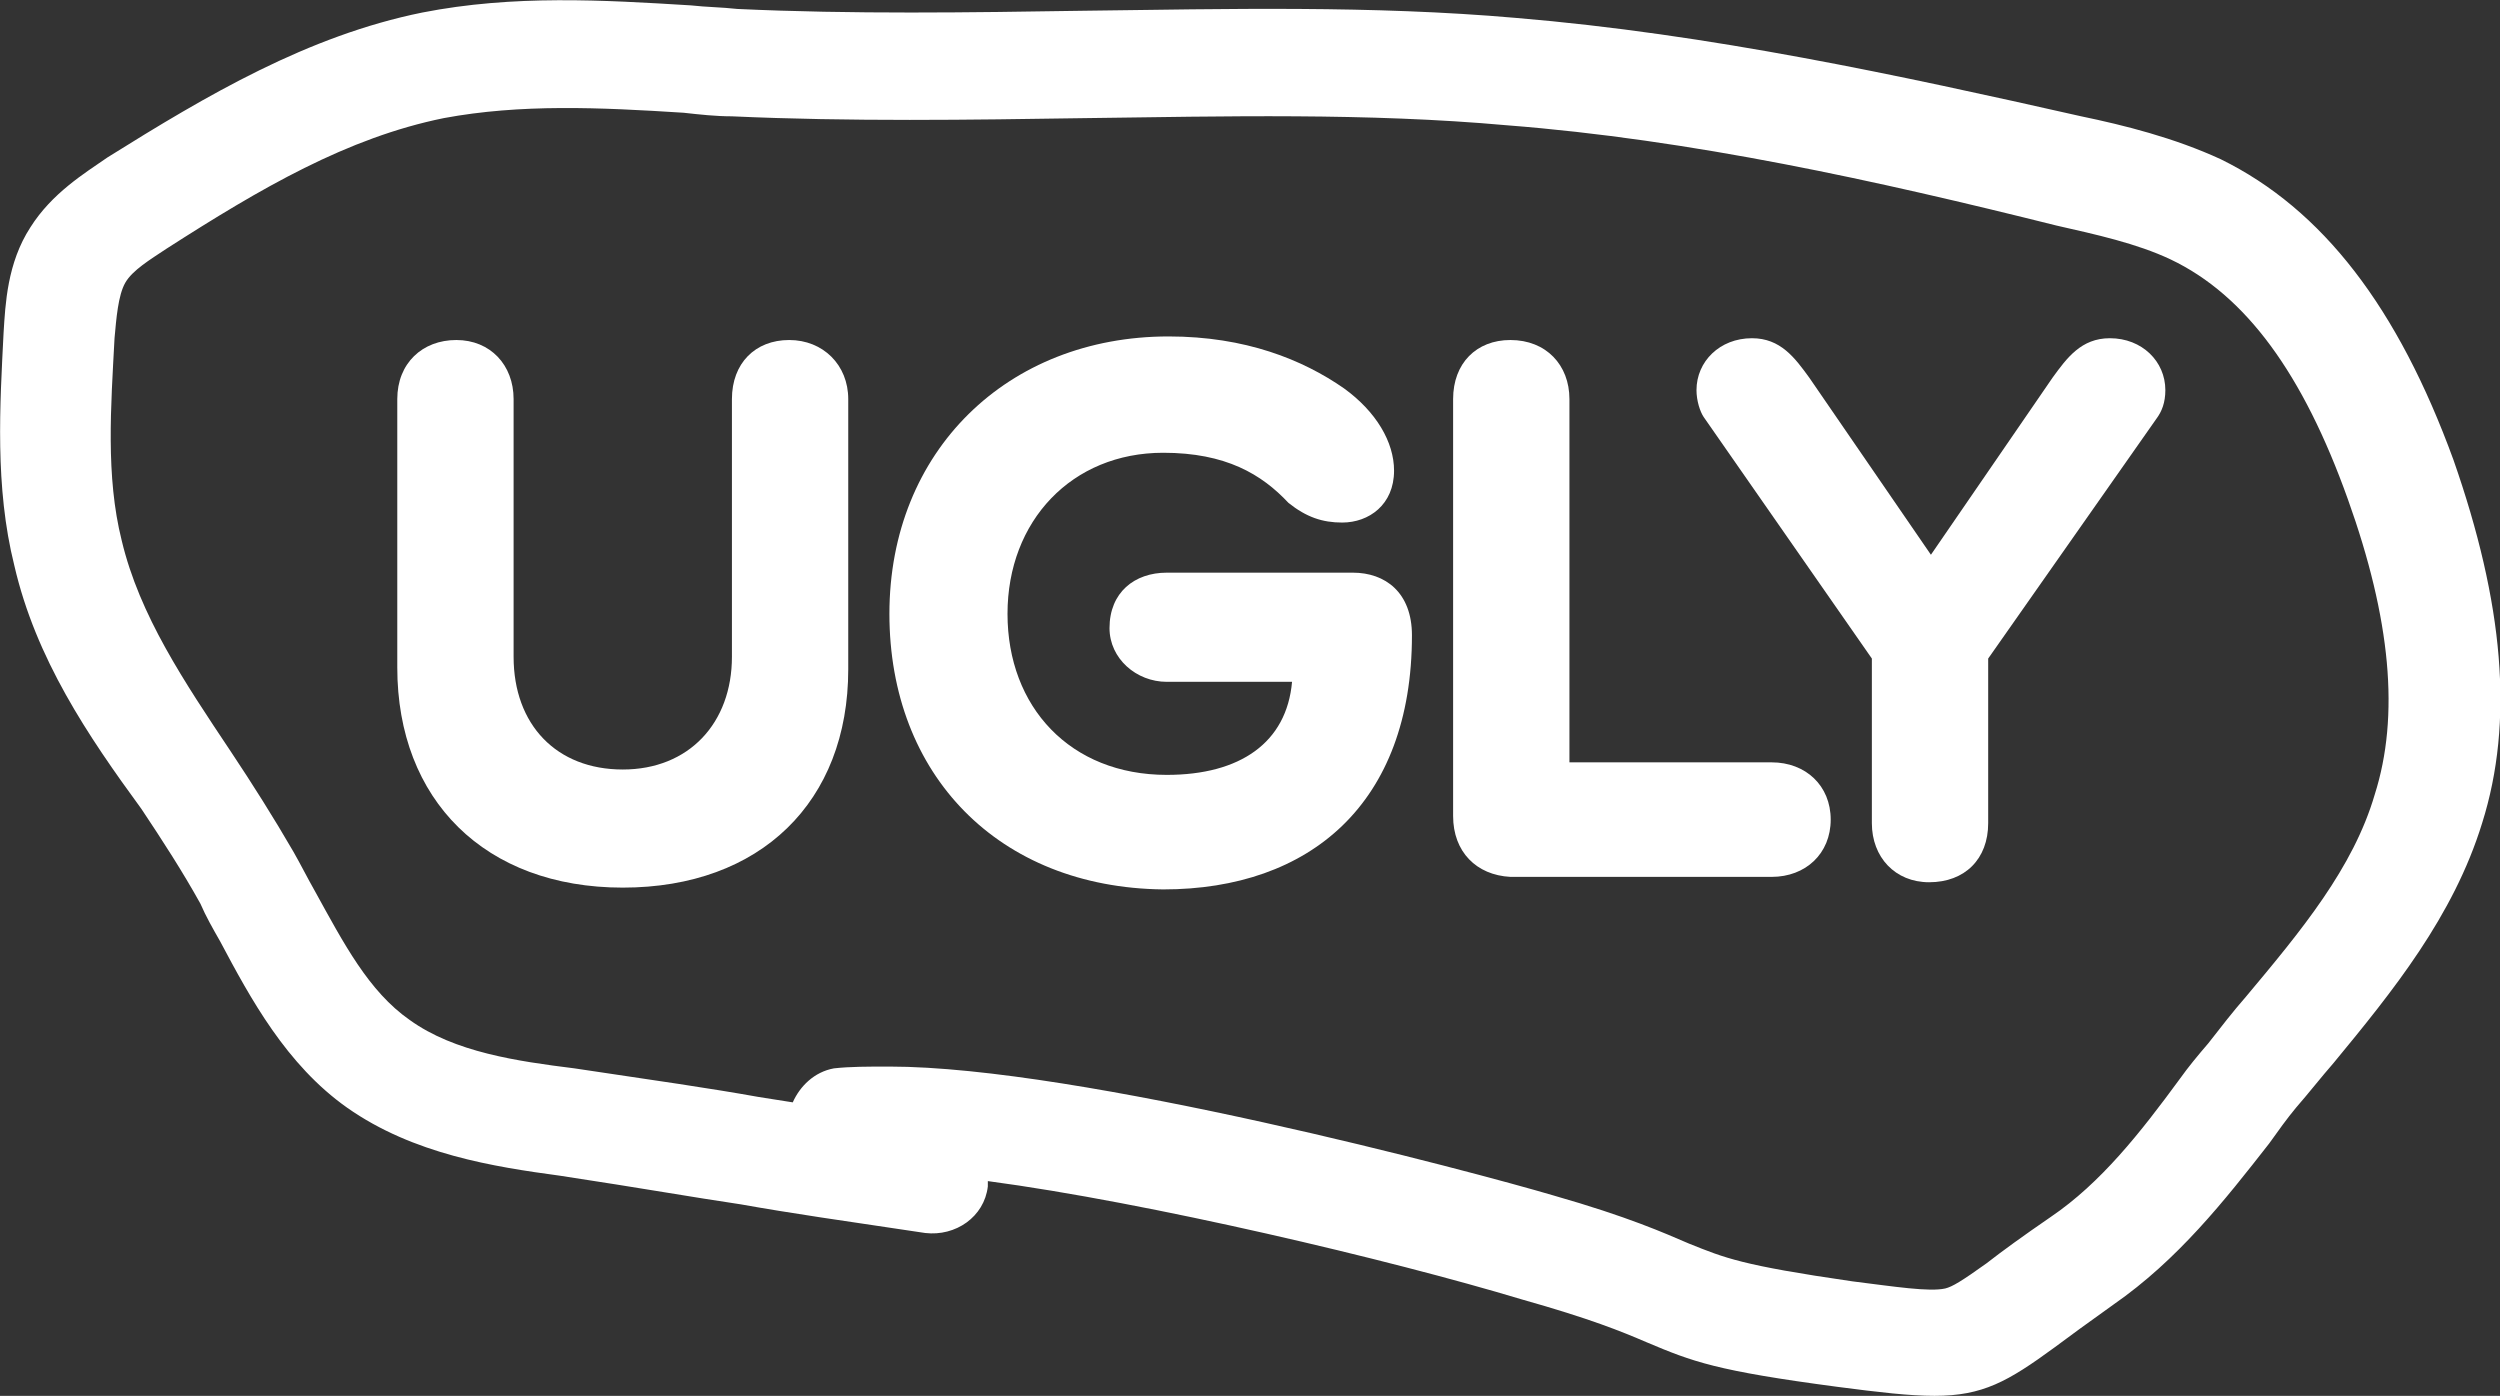
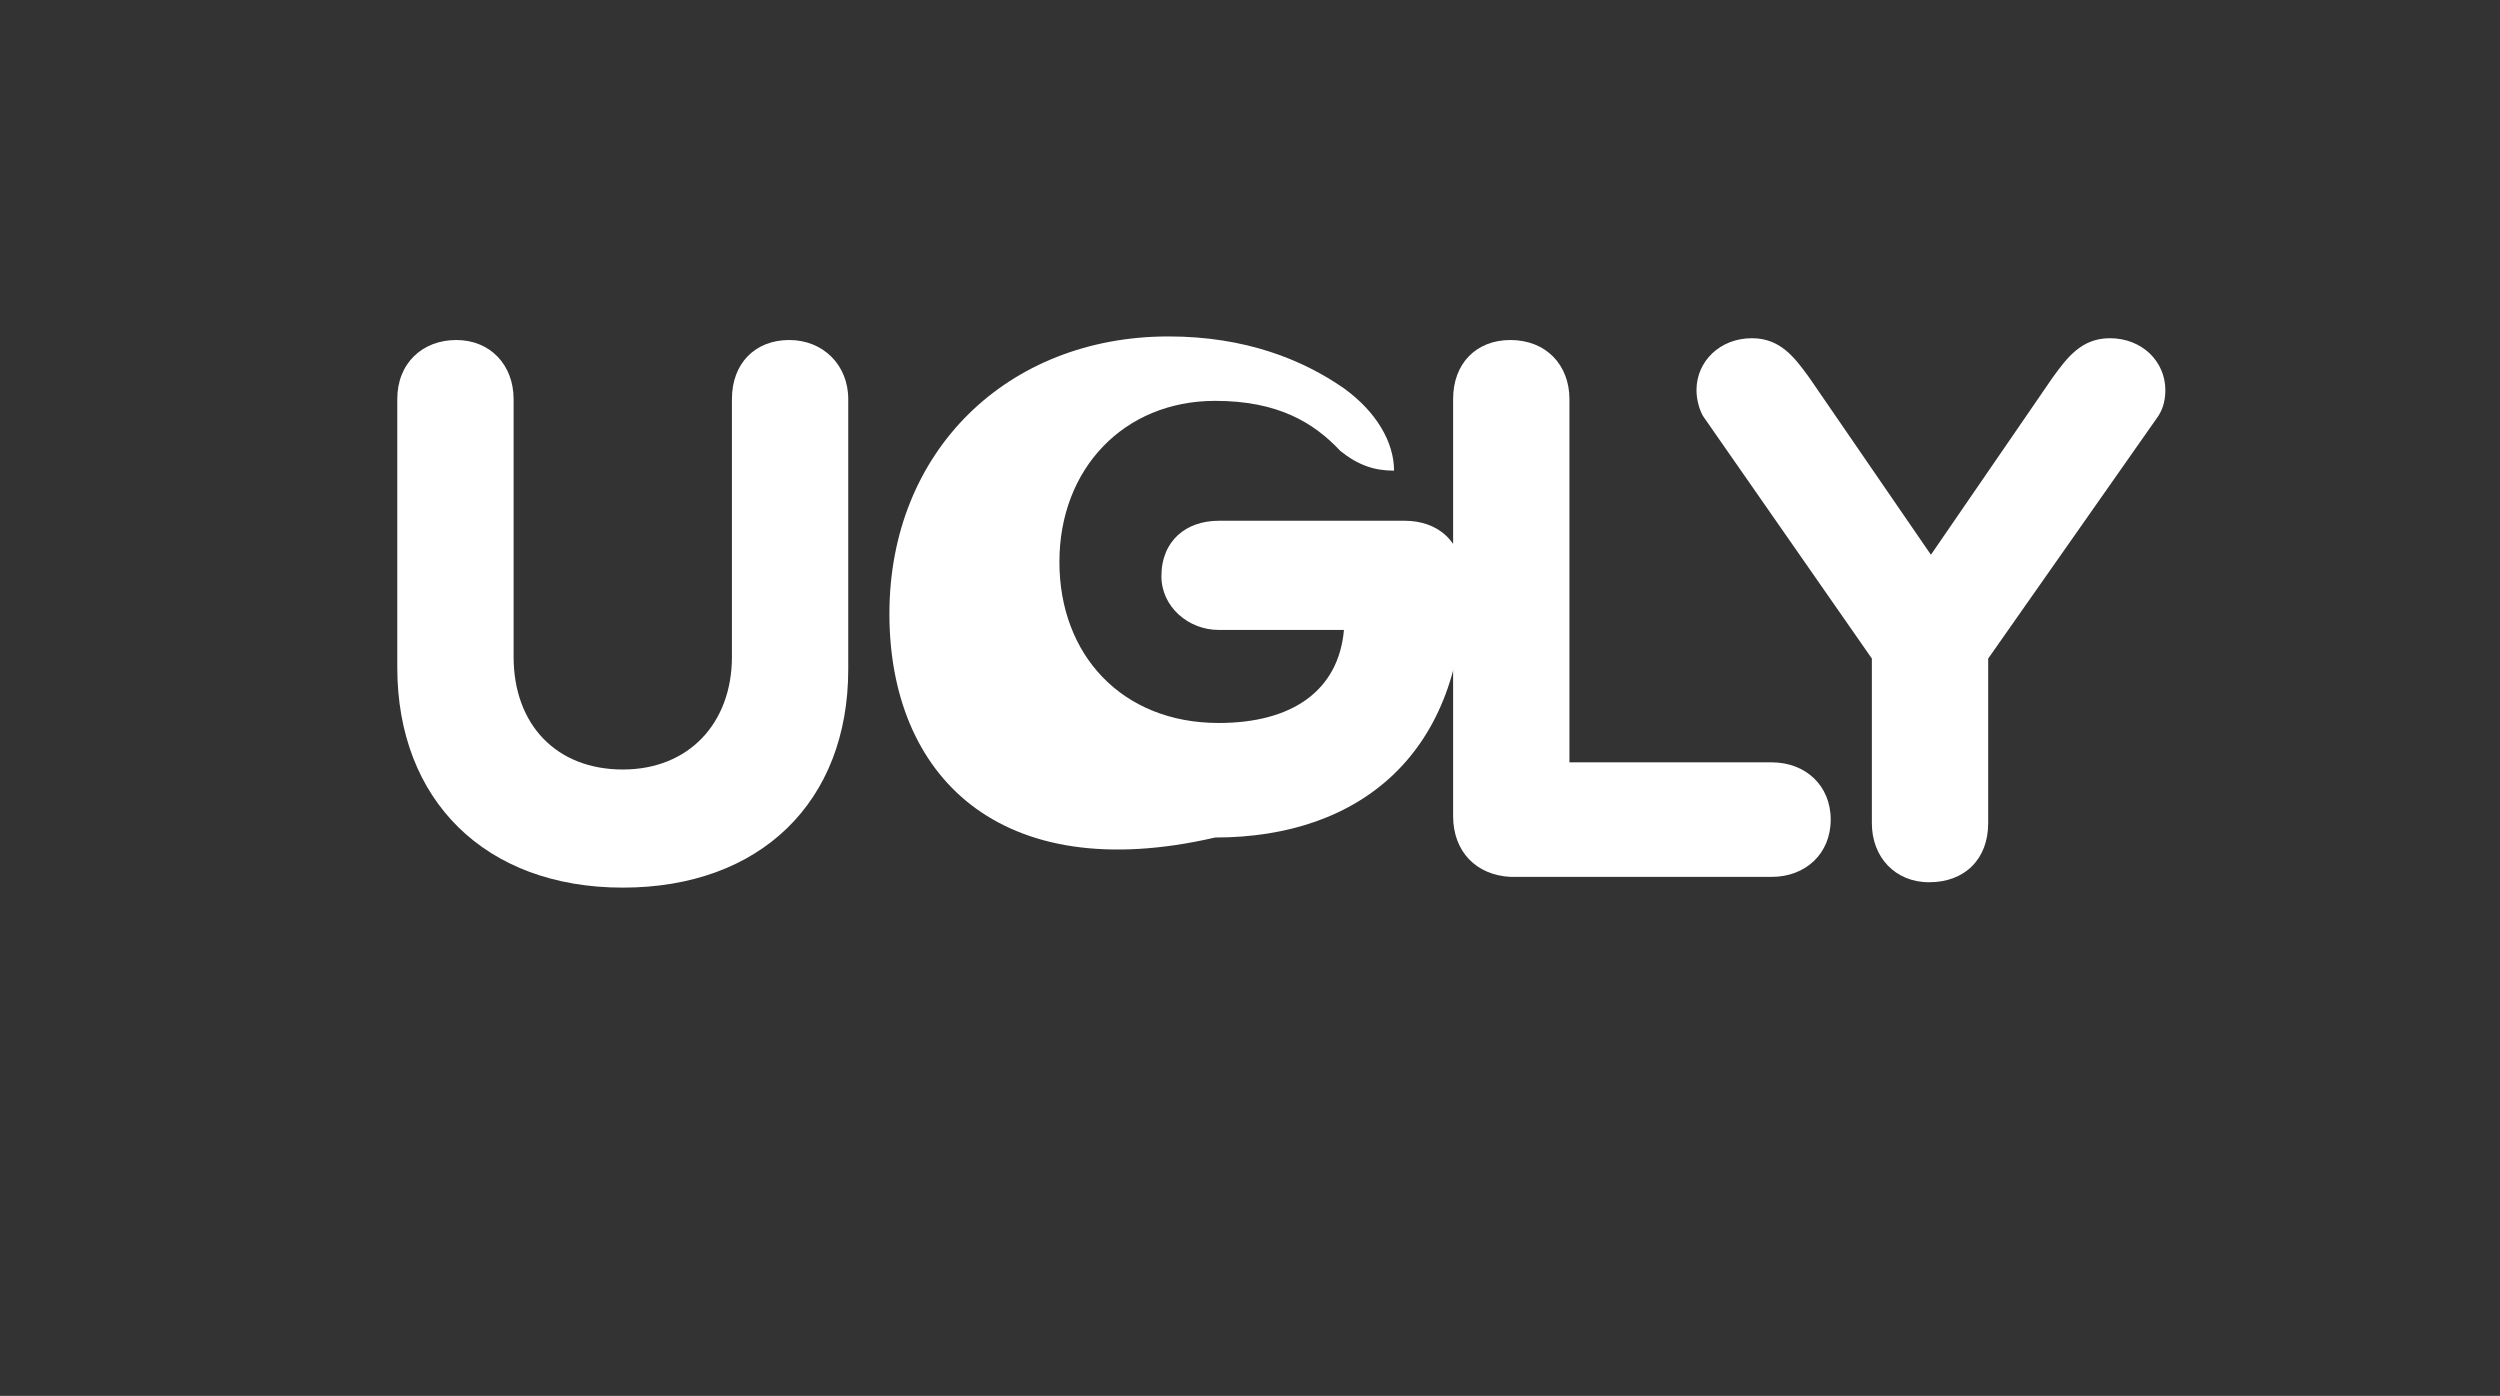
<svg xmlns="http://www.w3.org/2000/svg" xmlns:xlink="http://www.w3.org/1999/xlink" version="1.1" x="0px" y="0px" viewBox="0 0 139.7 78" style="enable-background:new 0 0 139.7 78;" xml:space="preserve">
  <rect x="0" y="0" width="139.7" height="78" fill="#333333" stroke="none" />
  <style type="text/css">
	.st0{clip-path:url(#SVGID_00000005264028906153459250000011514983604709696409_);fill:#FFFFFF;}
	.st1{fill:#FFFFFF;}
</style>
  <g id="Ebene_1">
    <g>
      <g>
        <defs>
-           <rect id="SVGID_1_" y="0" width="139.7" height="78" />
-         </defs>
+           </defs>
        <clipPath id="SVGID_00000045616134312054756830000010400894535784950683_">
          <use xlink:href="#SVGID_1_" style="overflow:visible;" />
        </clipPath>
      </g>
      <g>
        <defs>
          <rect id="SVGID_00000169516876192877430450000009746136251894827911_" y="0" width="139.7" height="78" />
        </defs>
        <clipPath id="SVGID_00000178909169432212401730000016130235439418363024_">
          <use xlink:href="#SVGID_00000169516876192877430450000009746136251894827911_" style="overflow:visible;" />
        </clipPath>
      </g>
      <g>
        <defs>
          <rect id="SVGID_00000116209241831620109570000013539782960547315133_" y="0" width="139.7" height="78" />
        </defs>
        <clipPath id="SVGID_00000018917857254967906540000005743895373229188518_">
          <use xlink:href="#SVGID_00000116209241831620109570000013539782960547315133_" style="overflow:visible;" />
        </clipPath>
      </g>
      <g>
        <defs>
          <rect id="SVGID_00000076567703811999609410000016534705748082769087_" y="0" width="139.7" height="78" />
        </defs>
        <clipPath id="SVGID_00000040564831158376279330000004923870228937077389_">
          <use xlink:href="#SVGID_00000076567703811999609410000016534705748082769087_" style="overflow:visible;" />
        </clipPath>
      </g>
      <g>
        <defs>
          <rect id="SVGID_00000015323466265951549830000010908337369966322863_" y="0" width="139.7" height="78" />
        </defs>
        <clipPath id="SVGID_00000180333207859349692560000018016340172653166749_">
          <use xlink:href="#SVGID_00000015323466265951549830000010908337369966322863_" style="overflow:visible;" />
        </clipPath>
-         <path style="clip-path:url(#SVGID_00000180333207859349692560000018016340172653166749_);fill:#FFFFFF;" d="M49.7,59.6     c10.6,0,32.7,5.9,37.1,7.2c4.2,1.2,6.2,2.1,7.6,2.7c2,0.8,2.9,1.2,9.1,2.1c2.4,0.3,4.3,0.6,5.2,0.4c0.4-0.1,0.9-0.4,2.3-1.4     c0.9-0.7,2-1.5,3.6-2.6c2.8-1.9,5-4.7,7.2-7.7c0.5-0.7,1-1.3,1.6-2c0.7-0.9,1.4-1.8,2.1-2.6c3.1-3.7,6-7.2,7.2-11.3     c1.4-4.4,0.9-9.8-1.5-16.5c-2.5-7-5.7-11.4-9.9-13.4c-1.9-0.9-4.2-1.4-6.4-1.9C104.9,10.1,94.5,7.8,84.2,7     c-7.8-0.7-15.8-0.5-23.5-0.4c-6.5,0.1-13.2,0.2-19.8-0.1c-0.9,0-1.8-0.1-2.7-0.2C33.5,6,29.1,5.8,24.8,6.6     c-5.4,1.1-10.2,3.9-15.5,7.3c-0.9,0.6-1.9,1.2-2.3,1.9c-0.4,0.7-0.5,2-0.6,3.1c-0.2,3.8-0.5,7.7,0.4,11.3c1,4.2,3.5,7.9,6.1,11.8     c1.2,1.8,2.4,3.7,3.5,5.6c0.4,0.7,0.8,1.5,1.2,2.2c1.6,2.9,3,5.6,5.3,7.2c2.5,1.8,6,2.3,9.2,2.7c4.7,0.7,7.5,1.1,10.3,1.6     c0.6,0.1,1.3,0.2,1.9,0.3c0.4-0.9,1.2-1.7,2.3-1.9C47.5,59.6,48.5,59.6,49.7,59.6 M108.1,78c-1.4,0-3.1-0.2-5.4-0.5     c-6.8-0.9-8.1-1.4-10.7-2.5c-1.4-0.6-3.1-1.3-7-2.4c-7.3-2.2-20.8-5.4-29.8-6.6c0,0.1,0,0.2,0,0.3c-0.2,1.7-1.8,2.8-3.5,2.6     c-4.7-0.7-7.5-1.1-10.3-1.6c-2.7-0.4-5.5-0.9-10.1-1.6c-3.7-0.5-8.2-1.2-11.9-3.8c-3.4-2.4-5.4-6.1-7.1-9.3     c-0.4-0.7-0.8-1.4-1.1-2.1c-1-1.8-2.1-3.5-3.3-5.3C4.9,41.1,2,36.8,0.8,31.6c-1.1-4.4-0.8-9-0.6-13c0.1-1.6,0.2-3.9,1.5-5.9     c1.2-1.9,3-3,4.3-3.9C11.6,5.3,17.2,2,23.6,0.7c5.1-1,10.1-0.7,15-0.4c0.9,0.1,1.7,0.1,2.6,0.2c6.4,0.3,13,0.2,19.4,0.1     c7.9-0.1,16.1-0.3,24.1,0.4c10.8,0.9,21.4,3.2,31.6,5.5c2.4,0.5,5.2,1.2,7.8,2.4c5.7,2.8,9.9,8.3,13,16.8     c2.8,8,3.4,14.6,1.6,20.3c-1.6,5.2-5,9.4-8.3,13.4c-0.7,0.8-1.4,1.7-2.1,2.5c-0.5,0.6-1,1.3-1.5,2c-2.5,3.2-5.1,6.5-8.7,9     c-1.4,1-2.5,1.8-3.3,2.4C112.2,77.2,110.8,78,108.1,78" />
      </g>
    </g>
    <g>
      <path class="st1" d="M22.2,37.3V22.3c0-2,1.4-3.3,3.3-3.3c1.9,0,3.2,1.4,3.2,3.3v14.4c0,3.8,2.4,6.3,6.1,6.3    c3.7,0,6.1-2.6,6.1-6.3V22.3c0-2,1.3-3.3,3.2-3.3c1.9,0,3.3,1.4,3.3,3.3v15.1c0,7.4-4.9,12.2-12.6,12.2    C27.1,49.6,22.2,44.7,22.2,37.3z" />
-       <path class="st1" d="M49.7,34.3c0-9.1,6.6-15.5,15.6-15.5c4.3,0,7.5,1.3,9.8,2.9c1.8,1.3,2.8,3,2.8,4.6c0,1.9-1.4,2.9-2.9,2.9    c-1.1,0-2-0.3-3-1.1c-1.5-1.6-3.5-2.8-7-2.8c-5.1,0-8.7,3.8-8.7,9c0,5.2,3.5,9,8.9,9c4.1,0,6.7-1.8,7-5.2h-7c-1.7,0-3.2-1.3-3.2-3    c0-2,1.4-3.1,3.2-3.1h10.4c1.8,0,3.3,1.1,3.3,3.5c0,9.4-5.7,14.2-13.9,14.2C55.8,49.6,49.7,43.3,49.7,34.3z" />
+       <path class="st1" d="M49.7,34.3c0-9.1,6.6-15.5,15.6-15.5c4.3,0,7.5,1.3,9.8,2.9c1.8,1.3,2.8,3,2.8,4.6c-1.1,0-2-0.3-3-1.1c-1.5-1.6-3.5-2.8-7-2.8c-5.1,0-8.7,3.8-8.7,9c0,5.2,3.5,9,8.9,9c4.1,0,6.7-1.8,7-5.2h-7c-1.7,0-3.2-1.3-3.2-3    c0-2,1.4-3.1,3.2-3.1h10.4c1.8,0,3.3,1.1,3.3,3.5c0,9.4-5.7,14.2-13.9,14.2C55.8,49.6,49.7,43.3,49.7,34.3z" />
      <path class="st1" d="M81.2,45.6V22.3c0-2,1.3-3.3,3.2-3.3c2,0,3.3,1.4,3.3,3.3v20.3H99c1.9,0,3.3,1.3,3.3,3.2    c0,1.9-1.4,3.2-3.3,3.2H84.4C82.5,48.9,81.2,47.6,81.2,45.6z" />
      <path class="st1" d="M94.8,21.8c0-1.6,1.3-2.9,3.1-2.9c1.6,0,2.4,1.1,3.2,2.2l6.8,9.9l6.8-9.9c0.8-1.1,1.6-2.2,3.2-2.2    c1.8,0,3.1,1.3,3.1,2.9c0,0.7-0.2,1.2-0.5,1.6l-9.4,13.4v9.2c0,2-1.3,3.3-3.3,3.3c-1.9,0-3.2-1.4-3.2-3.3v-9.2l-9.4-13.5    C95,23,94.8,22.4,94.8,21.8z" />
    </g>
  </g>
  <g id="Ebene_2">
</g>
</svg>